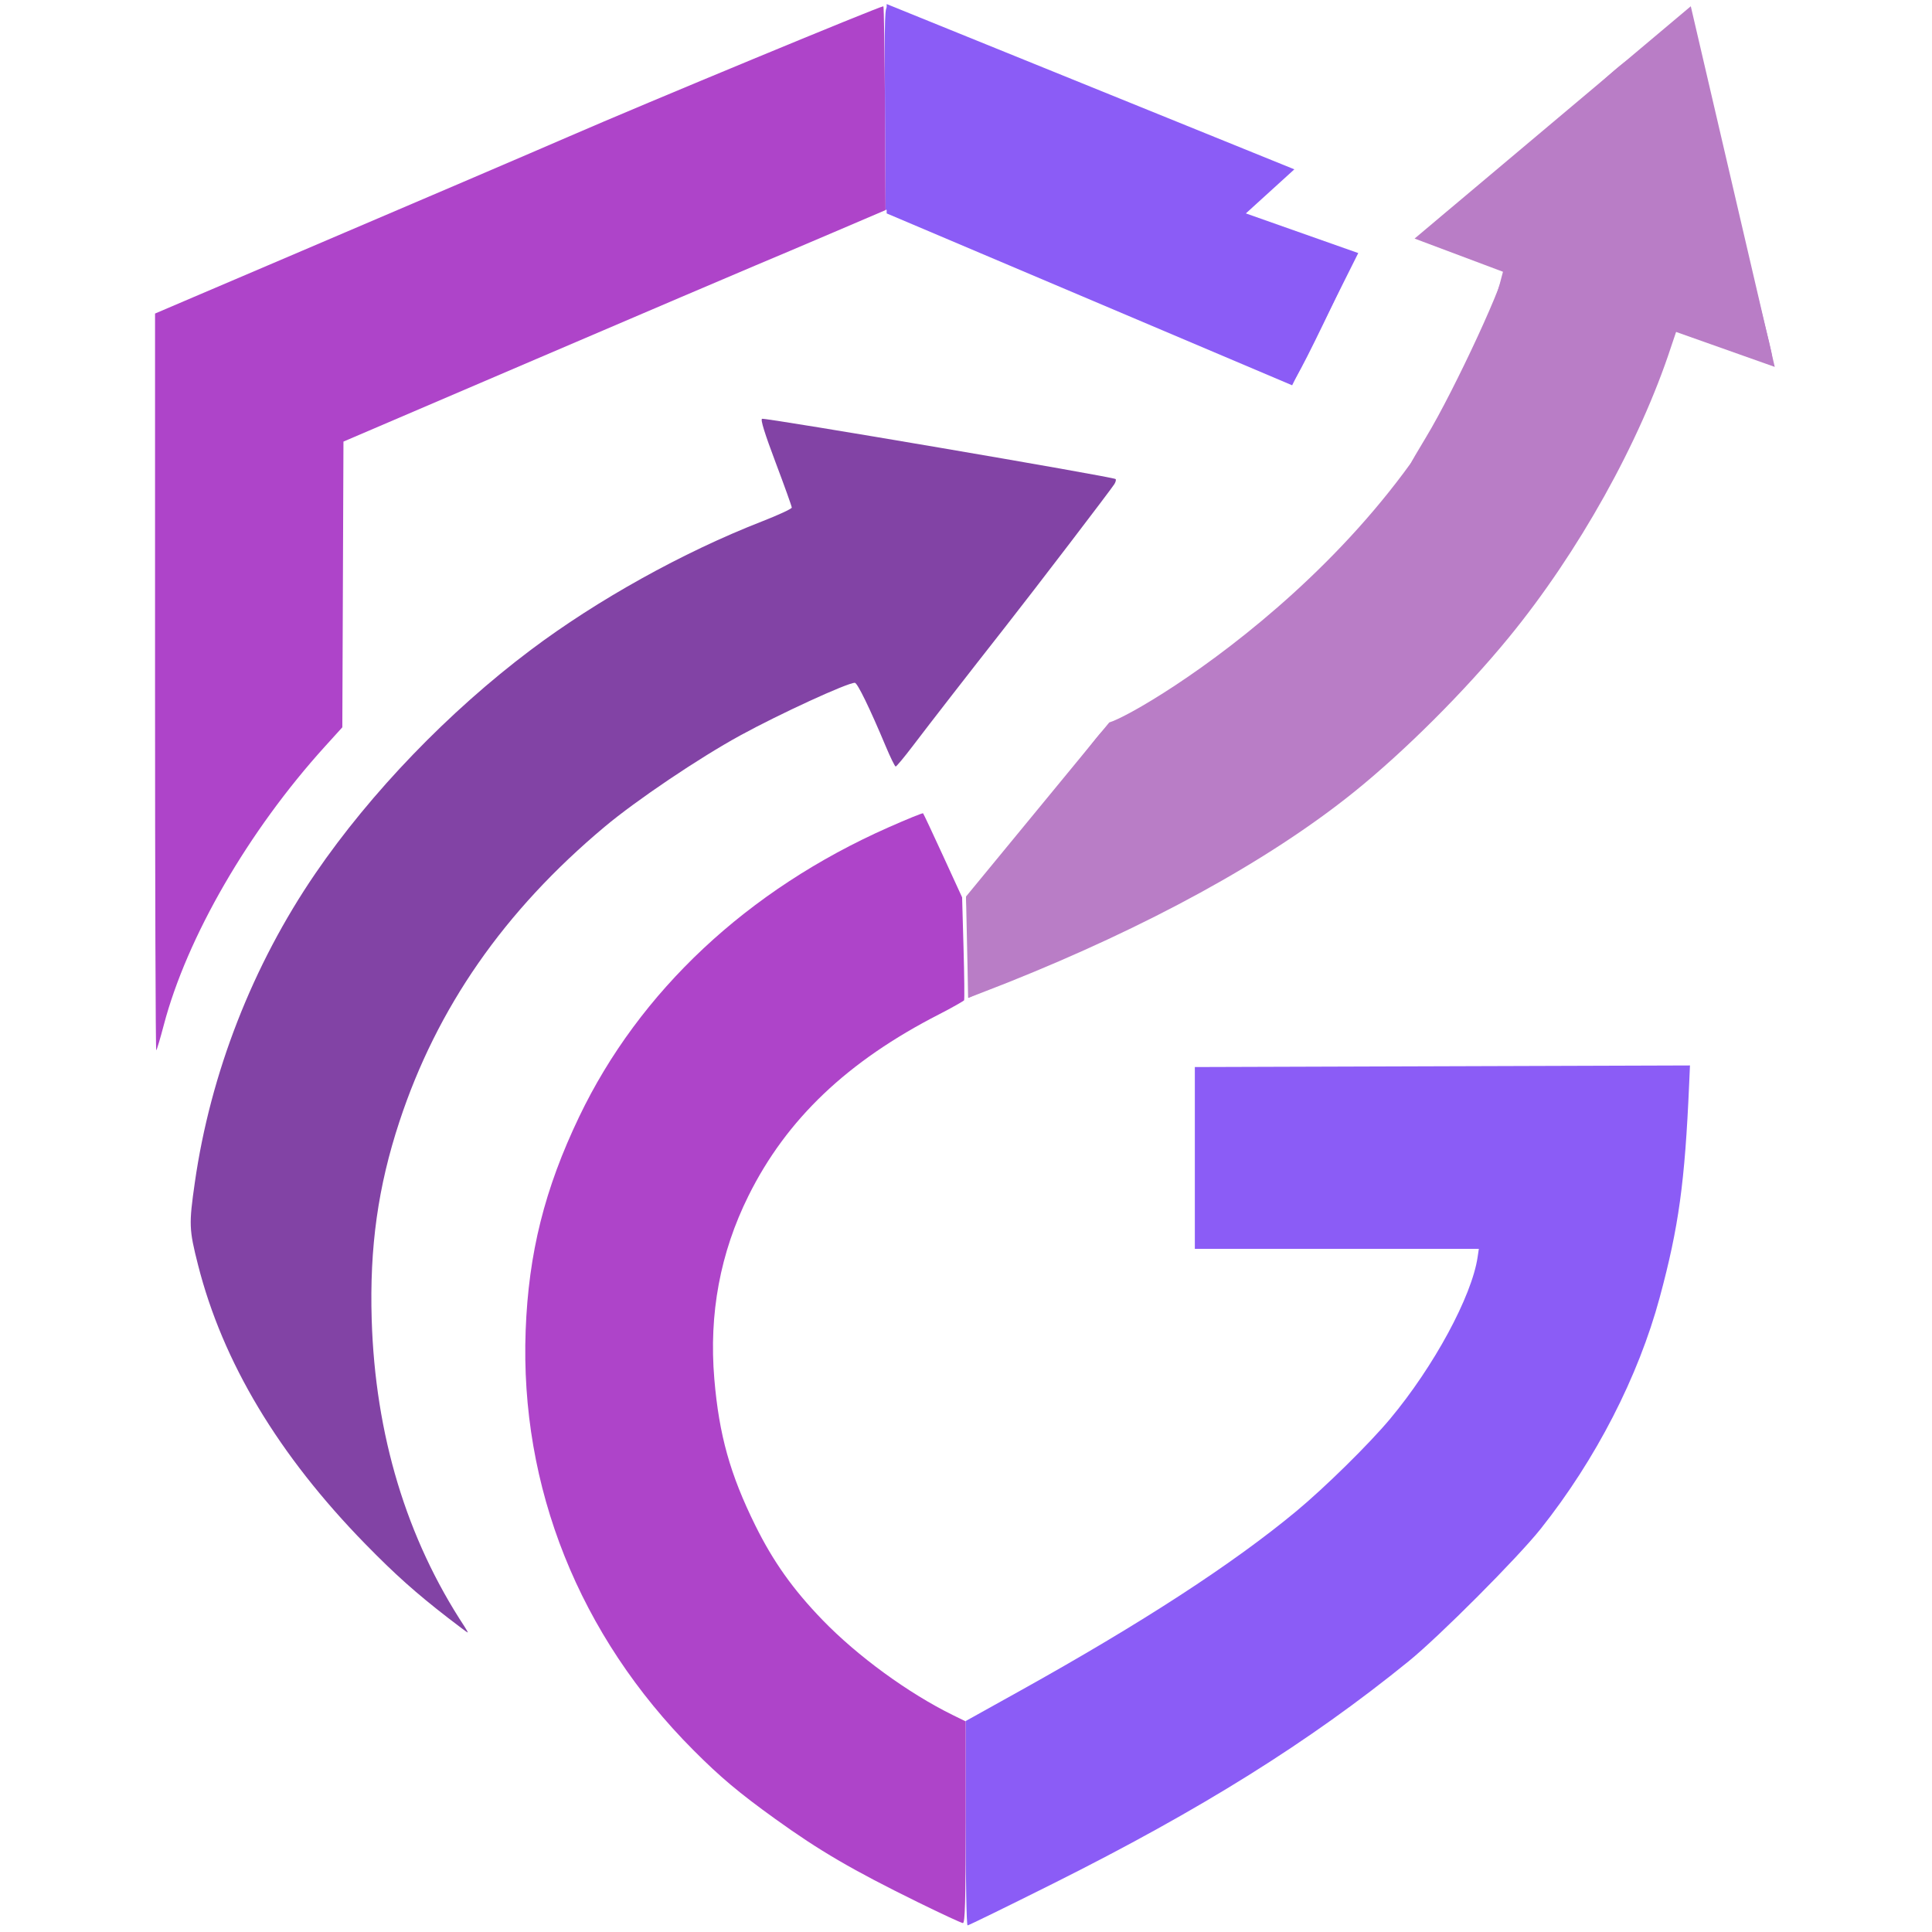
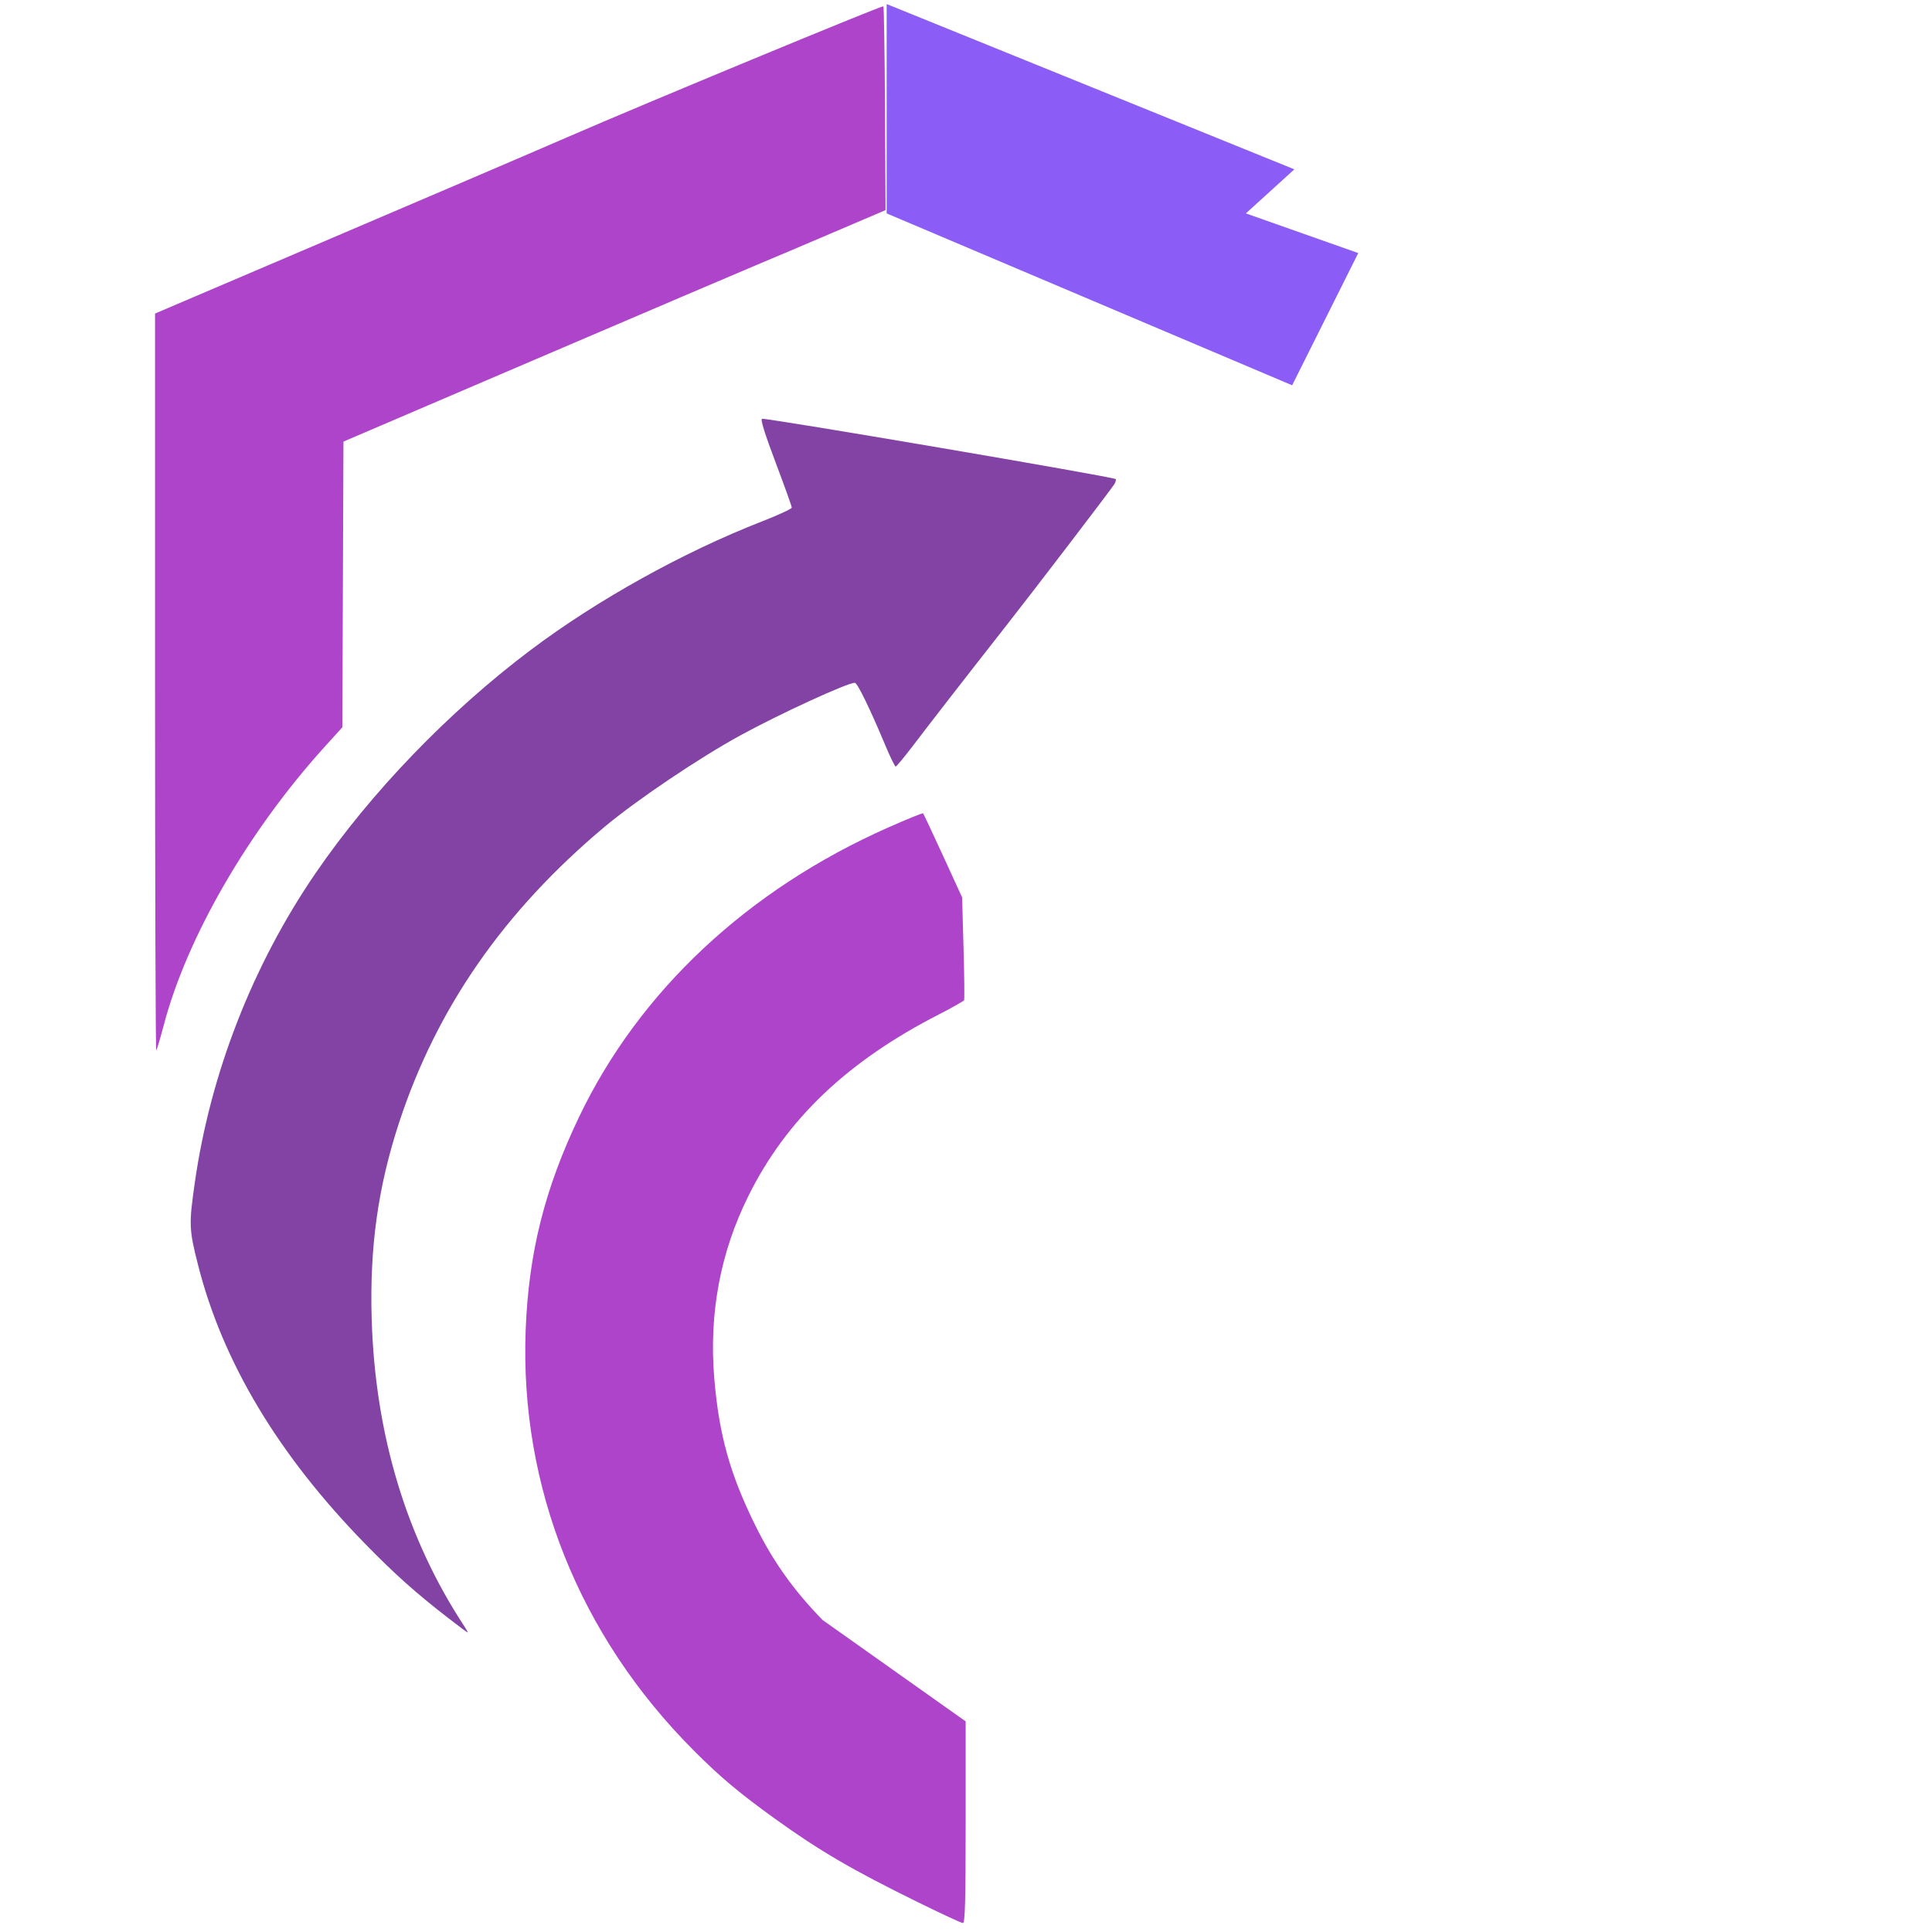
<svg xmlns="http://www.w3.org/2000/svg" width="32" height="32" viewBox="0 0 32 32">
  <g transform="translate(16, 16) scale(0.073) translate(-184.5, -219)">
-     <path d="M184.421 413.497V390.317L196.796 383.432C224.457 368.04 245.026 354.67 259.421 342.723C265.979 337.28 275.955 327.462 280.723 321.756C290.639 309.89 299.267 293.943 300.581 285.053L300.858 283.178H268.639H236.421V262.553V241.928L292.592 241.747L348.762 241.566L348.58 245.747C347.602 268.145 346.219 278.175 341.906 294.178C337.049 312.193 327.397 330.967 314.915 346.678C309.689 353.255 291.892 371.106 284.921 376.762C262.343 395.082 237.858 410.39 204.235 427.207C193.821 432.416 185.103 436.678 184.86 436.678C184.614 436.678 184.421 426.495 184.421 413.497Z" fill="#8B5CF6" />
-     <path d="M173.671 431.459C158.665 424.083 151.31 419.79 141.171 412.49C132.955 406.573 128.757 403.046 122.671 396.942C96.733 370.928 83.257 337.214 84.59 301.678C85.248 284.134 88.893 269.573 96.717 253.23C110.372 224.709 134.955 201.697 166.868 187.563C171.101 185.688 174.654 184.244 174.762 184.353C174.871 184.462 176.909 188.798 179.289 193.99L183.619 203.428L183.942 214.928C184.12 221.253 184.176 226.593 184.068 226.795C184.068 226.864 181.428 228.413 178.44 229.941C157.589 240.606 143.775 253.755 135.13 271.168C128.731 284.054 126.149 297.913 127.395 312.678C128.468 325.399 130.974 334.357 136.695 345.928C140.75 354.129 145.239 360.447 151.921 367.36C159.879 375.593 171.419 384.009 181.584 388.995L184.421 390.386V413.282C184.421 431.279 184.287 436.173 183.796 436.153C183.452 436.14 178.896 434.027 173.671 431.459Z" fill="#AE44C9" />
-     <path d="M185 214.242C184.903 208.018 184.625 203.948 184.5 203.742C184.374 203.536 185.128 203.742 185.5 203.742C186.238 203.742 190.205 197.318 199.823 185.188C203.206 180.919 206.986 176.19 208.222 174.678C209.459 173.166 211.813 170.185 213.455 168.053C215.098 165.921 216.811 164.178 217.263 164.178C218.218 164.178 230.211 157.983 234.215 155.421C235.714 154.462 237.126 153.678 240.013 151.678C240.396 151.678 242.618 150.07 246.921 146.677C247.609 146.135 248.426 145.688 248.738 145.685C249.05 145.681 250.078 144.834 251.023 143.803C251.969 142.772 253.964 140.82 255.456 139.464C262.644 132.939 273.022 122.502 275.171 119.637C275.721 118.904 277.171 116.988 278.394 115.38C280.769 112.255 285.421 105.358 285.421 104.962C285.421 104.83 286.962 102.181 288.845 99.075C295.398 88.269 307.662 61.692 306.577 60.651C306.354 60.437 303.696 59.447 300.671 58.452C291.783 55.529 287.921 54.072 287.921 53.639C287.921 52.673 295.159 46.178 296.236 46.178C296.49 46.178 297.264 45.56 297.956 44.803C300.164 42.39 305.511 37.923 306.017 38.067C306.286 38.144 306.613 37.801 306.743 37.306C306.872 36.81 307.736 35.96 308.662 35.416C311.065 34.006 319.3 27.215 319.62 26.38C319.768 25.993 320.153 25.678 320.477 25.678C320.8 25.678 321.762 25 322.617 24.17C328.934 18.04 332.516 14.837 334.671 13.392C336.046 12.47 338.521 10.453 340.171 8.909C341.821 7.366 343.919 6.344 345 4.742C348.348 2.204 345.769 4.082 346.655 3.406C348.579 1.939 348.921 1.89 348.921 3.084C348.921 3.582 349.404 5.776 349.994 7.959C350.585 10.142 351.246 12.94 351.464 14.178C352.107 17.834 358.624 44.86 366.696 77.344C367.095 78.947 367.421 80.565 367.421 80.938C367.421 81.75 364.379 80.77 353.498 76.454C349.552 74.889 346.242 73.69 346.142 73.791C346.041 73.892 345.299 75.993 344.492 78.461C337.387 100.204 323.443 125.195 307.686 144.428C297.646 156.685 284.003 170.3 272.471 179.576C252.879 195.334 225.388 210.204 194 222.742C191.147 223.881 186.237 225.751 185 226.242L185 224.742L185 214.242Z" fill="#B97DC6" />
-     <path d="M286.28 53.953L348.949 1.242L368 83.07L344.5 74.742L341 80.242L320.5 112.742L236.5 191.742L201 217.742L191.5 223.242L185 226.242L184.5 203.242L217 163.742C224.41 161.586 291.294 121.724 306.334 61.483L286.28 53.953Z" fill="#B97DC6" />
-     <path d="M251.25 83.906C247.675 82.387 241.938 79.953 238.5 78.497C235.062 77.042 227.75 73.877 222.25 71.466C216.75 69.054 201.9 62.643 189.25 57.22L166.25 47.36L166.12 24.245C165.997 2.361 166.036 1.148 166.87 1.458C167.354 1.637 177.475 5.755 189.361 10.609C209.578 18.865 210.953 19.505 210.695 20.533C210.323 22.016 211.264 22.499 212.126 21.268C212.802 20.302 213.072 20.377 222.376 24.111C227.633 26.22 231.837 28.1 231.721 28.29C231.457 28.716 233.375 29.982 234.851 30.357C235.457 30.51 236.019 30.446 236.101 30.213C236.183 29.98 240.75 31.574 246.25 33.754C251.75 35.934 256.531 37.723 256.875 37.73C258.175 37.756 257.35 38.744 252.241 43.273C249.348 45.838 247.052 48.148 247.138 48.404C247.223 48.66 252.683 50.708 259.271 52.955C265.86 55.201 271.635 57.187 272.106 57.367C272.859 57.656 272.658 58.341 270.426 63.094C263.201 78.479 258.995 86.739 258.404 86.705C258.044 86.684 254.825 85.425 251.25 83.906Z" fill="#8B5CF6" />
+     <path d="M173.671 431.459C158.665 424.083 151.31 419.79 141.171 412.49C132.955 406.573 128.757 403.046 122.671 396.942C96.733 370.928 83.257 337.214 84.59 301.678C85.248 284.134 88.893 269.573 96.717 253.23C110.372 224.709 134.955 201.697 166.868 187.563C171.101 185.688 174.654 184.244 174.762 184.353C174.871 184.462 176.909 188.798 179.289 193.99L183.619 203.428L183.942 214.928C184.12 221.253 184.176 226.593 184.068 226.795C184.068 226.864 181.428 228.413 178.44 229.941C157.589 240.606 143.775 253.755 135.13 271.168C128.731 284.054 126.149 297.913 127.395 312.678C128.468 325.399 130.974 334.357 136.695 345.928C140.75 354.129 145.239 360.447 151.921 367.36L184.421 390.386V413.282C184.421 431.279 184.287 436.173 183.796 436.153C183.452 436.14 178.896 434.027 173.671 431.459Z" fill="#AE44C9" />
    <path d="M0.5 154.687V70.964L9.125 67.278C13.868 65.251 24.725 60.619 33.25 56.985C58.029 46.424 87.187 33.937 94.5 30.754C111.2 23.487 164.908 1.242 165.753 1.242C165.883 1.242 166.048 11.648 166.12 24.367L166.25 47.492L154.5 52.514C148.038 55.277 140.079 58.652 136.813 60.014C133.548 61.377 111.16 70.934 87.063 81.252L43.25 100.014L43.122 132.429L42.993 164.843L39.072 169.168C21.688 188.34 7.709 212.504 2.475 232.426C1.69 235.415 0.925 237.984 0.774 238.135C0.623 238.285 0.5 200.733 0.5 154.687Z" fill="#AE44C9" />
    <path d="M67.007 366.932C59.683 361.266 54.961 357.05 48.229 350.163C28.489 329.966 15.844 308.869 10.245 286.79C8.209 278.761 8.165 277.632 9.523 268.141C13.072 243.338 22.628 218.838 36.886 197.992C49.423 179.662 67.135 161.282 85.75 147.283C100.853 135.926 120.272 125.128 138.108 118.168C141.88 116.696 144.969 115.267 144.971 114.992C144.974 114.717 143.32 110.105 141.296 104.742C138.821 98.184 137.818 94.944 138.233 94.845C139.255 94.601 217.937 108.012 218.441 108.516C218.59 108.665 218.466 109.181 218.166 109.662C217.338 110.987 200.168 133.456 193.268 142.242C184.851 152.96 176.567 163.625 172.394 169.117C170.46 171.661 168.727 173.742 168.544 173.742C168.361 173.742 167.338 171.661 166.274 169.117C162.68 160.536 159.859 154.742 159.275 154.742C157.561 154.742 142.231 161.788 133.25 166.703C123.91 171.814 109.711 181.382 102.5 187.423C79.723 206.506 64.488 228.395 55.945 254.312C51.089 269.04 49.16 282.809 49.656 299.191C50.448 325.369 57.553 348.884 70.709 368.867C71.207 369.623 71.533 370.236 71.433 370.228C71.332 370.219 69.341 368.737 67.007 366.932Z" fill="#8243A5" />
    <path d="M259 38.242L166.5 0.742V48.242L258.5 87.242L273.5 57.242L248 48.242L259 38.242Z" fill="#8B5CF6" />
  </g>
</svg>